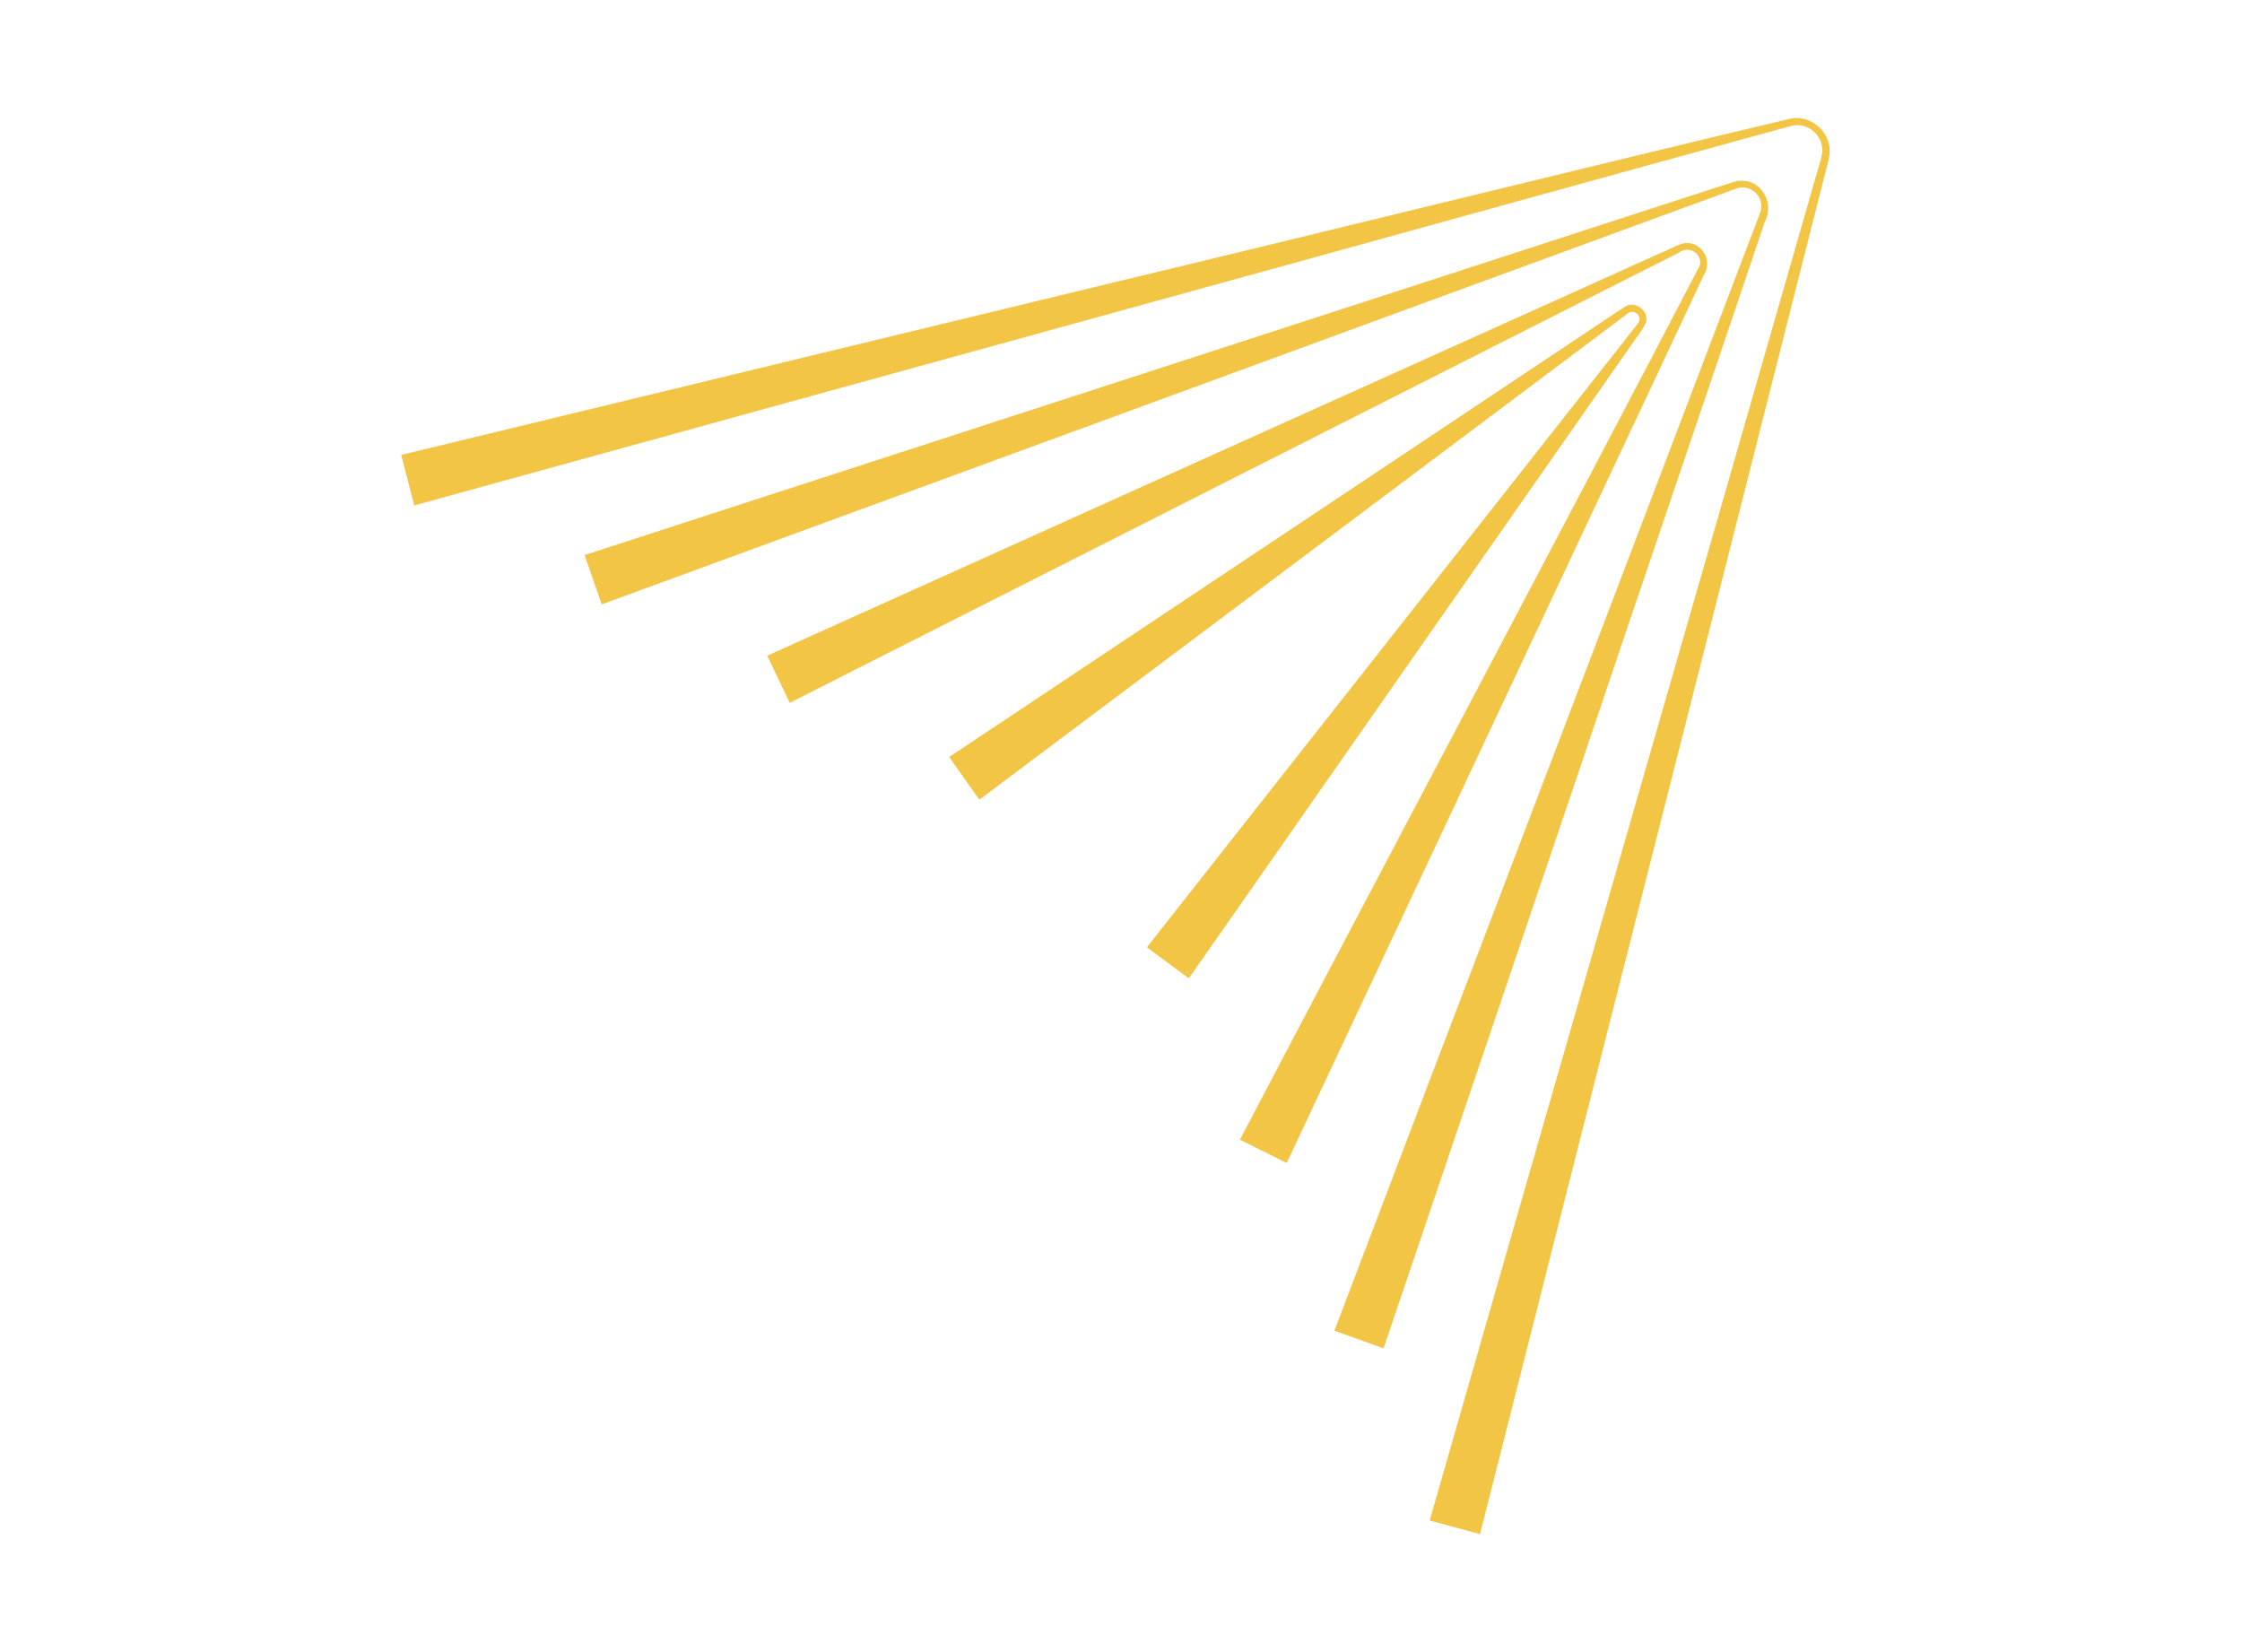
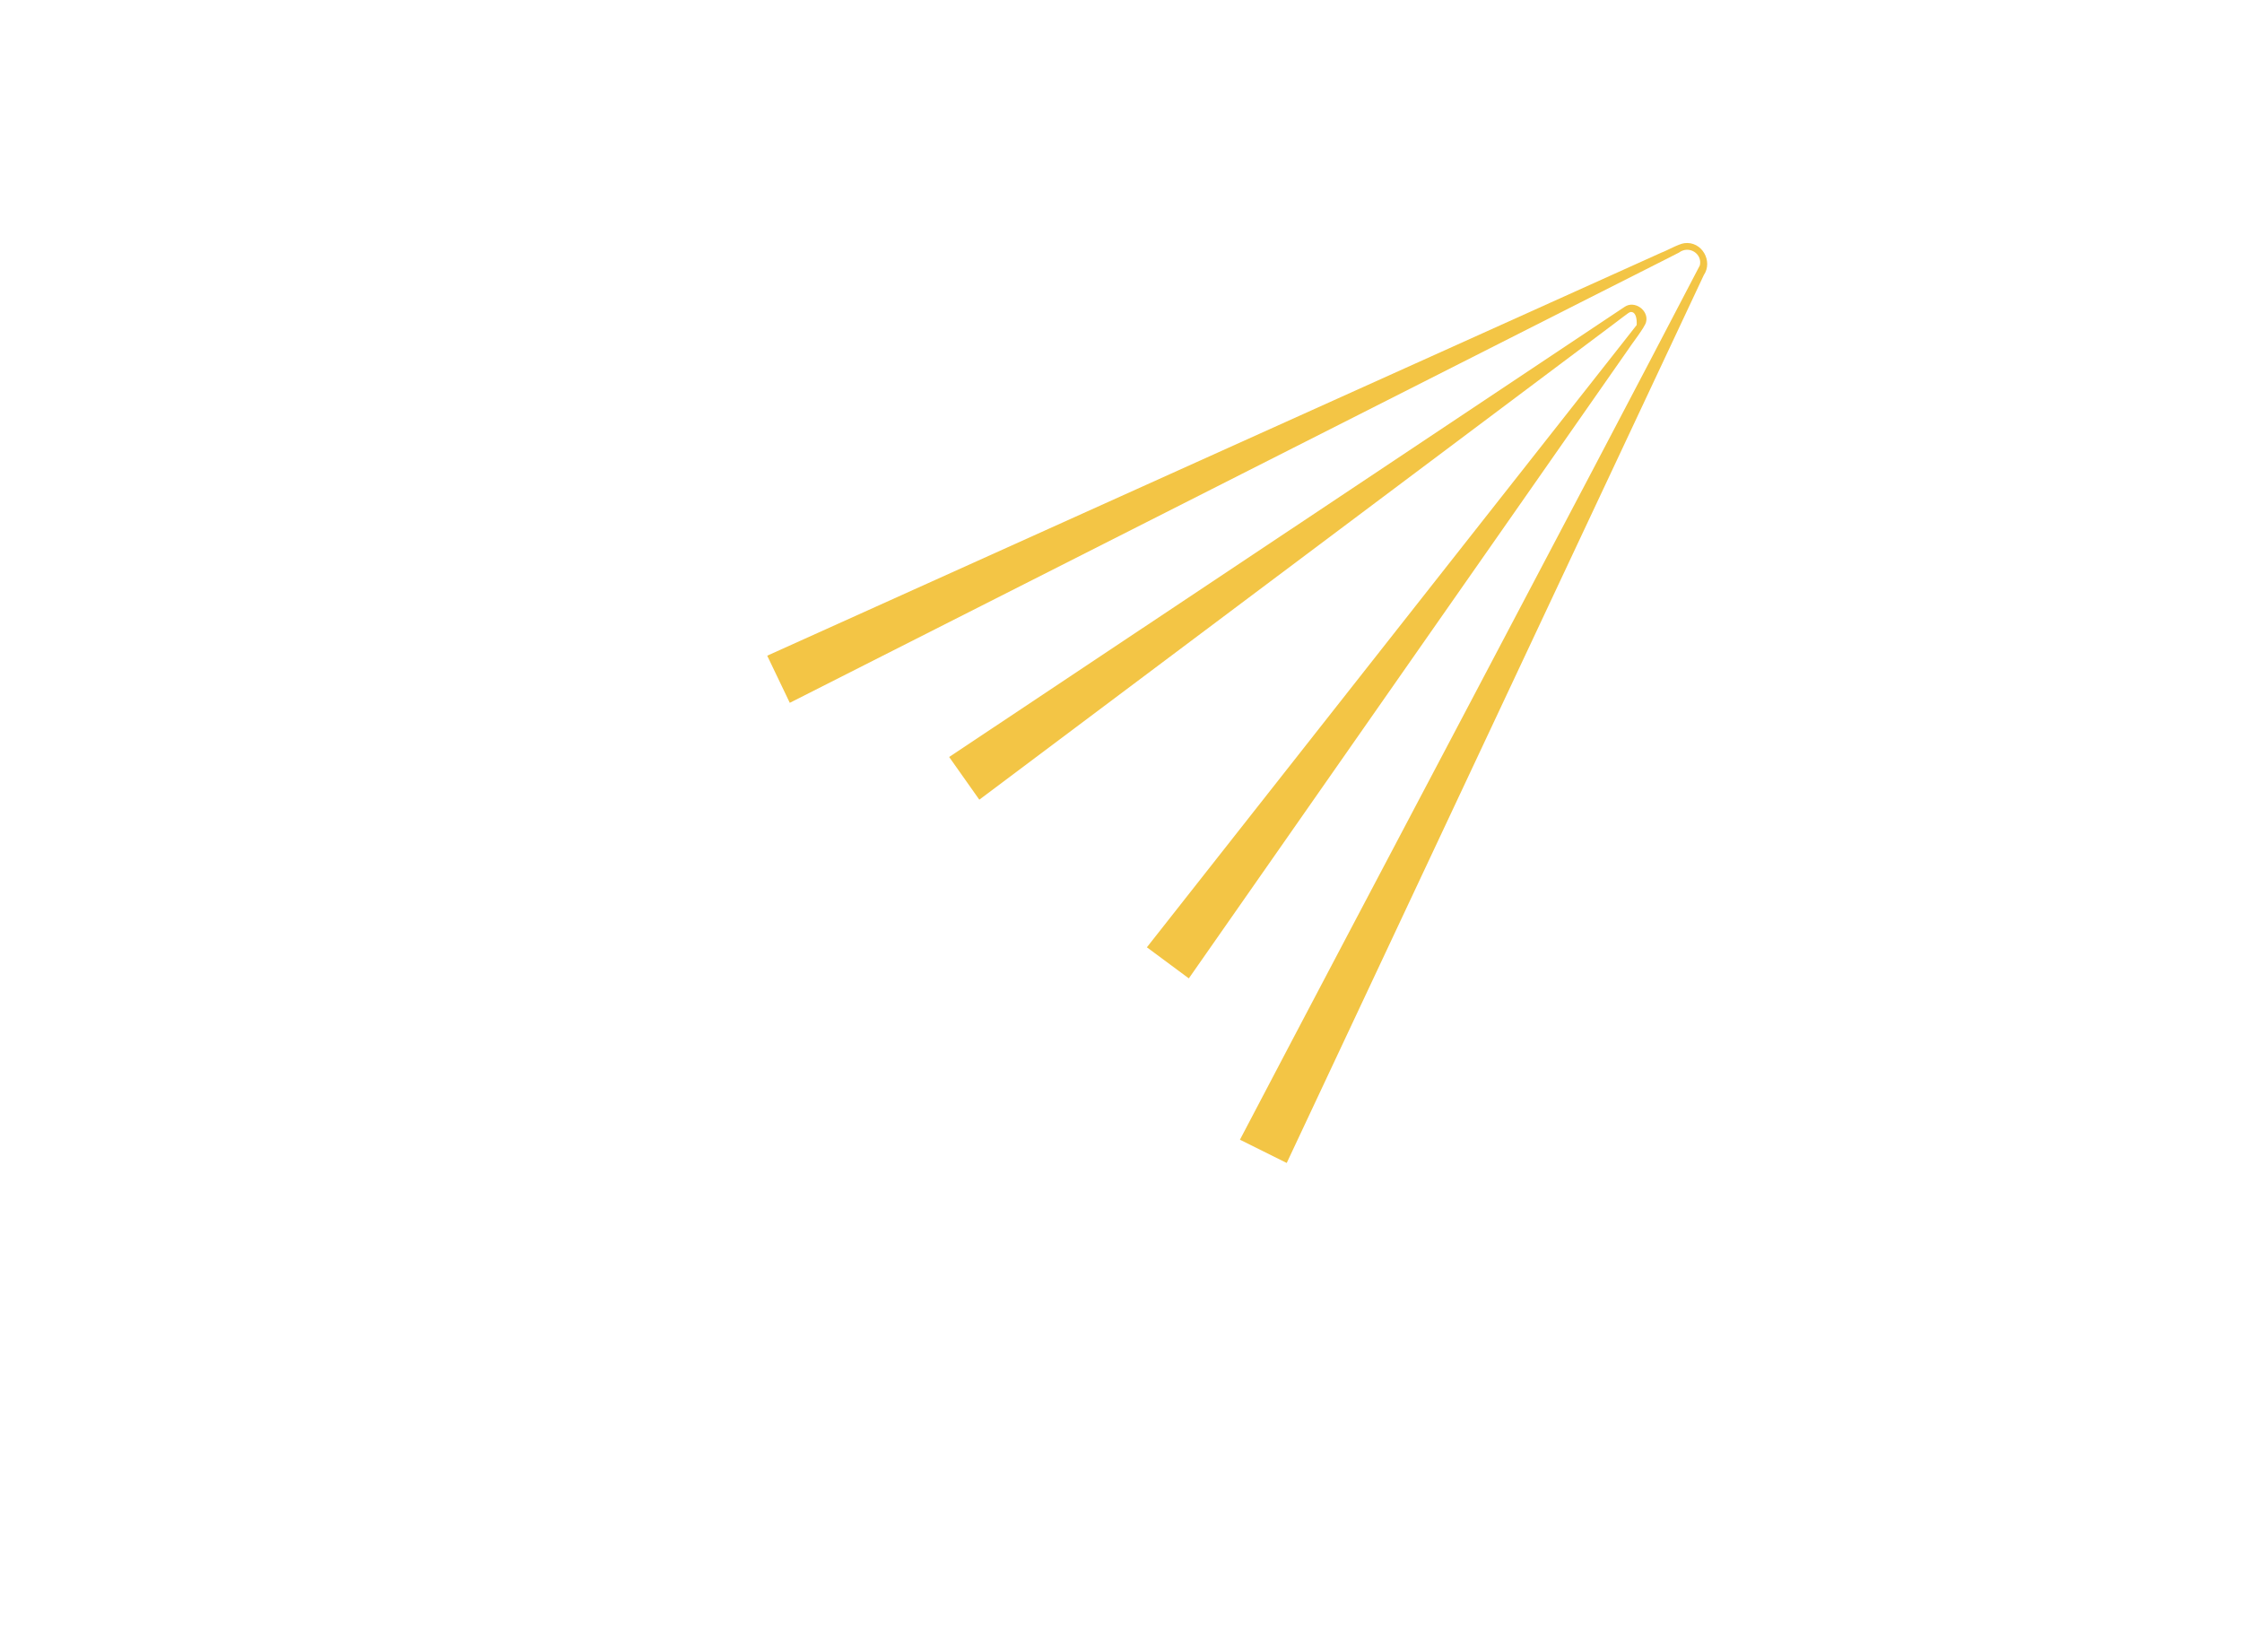
<svg xmlns="http://www.w3.org/2000/svg" width="190" height="140" viewBox="0 0 190 140" fill="none">
  <g clip-path="url(#clip0_64_2736)">
-     <path d="M121.157 128.85C130.018 97.909 144.321 48.33 153.049 17.876L154.111 14.181C154.265 13.595 154.509 13.042 154.409 12.434C154.265 11.294 153.093 10.409 151.954 10.642C151.389 10.763 150.737 10.973 150.128 11.128C134.951 15.288 109.863 22.245 94.476 26.471L35.106 42.832L34 38.551L93.856 24.06C110.338 20.111 135.604 13.883 151.865 10.022C153.314 9.812 154.774 10.885 155.018 12.323C155.15 13.009 154.929 13.695 154.763 14.347L153.812 18.075C146.091 48.617 133.259 99.015 125.427 130L121.157 128.85Z" fill="#F3C545" />
-     <path d="M113.093 112.743C122.739 87.345 138.292 46.626 147.794 21.626L148.956 18.584C149.166 18.053 149.343 17.644 149.232 17.179C149.077 16.239 148.004 15.63 147.119 15.985L145.593 16.549L142.54 17.666C117.562 26.803 76.323 41.947 50.991 51.217L49.542 47.035L99 30.973C107.23 28.296 128.148 21.504 136.091 18.927C138.104 18.274 143.414 16.549 145.361 15.918L146.909 15.42C148.978 14.801 150.515 17.013 149.553 18.816C145.316 31.405 138.226 52.223 133.923 65L117.252 114.259L113.093 112.765V112.743Z" fill="#F3C545" />
    <path d="M105.084 96.571C116.168 75.42 133.192 43.352 144.055 22.489C144.287 21.505 143.137 20.763 142.285 21.405L141.091 22.013C139.597 22.765 135.46 24.856 133.911 25.642C127.827 28.717 111.489 36.991 105.206 40.177L66.931 59.558L65.018 55.564L104.133 37.931C110.637 35 127.175 27.544 133.469 24.712C135.051 24.005 139.254 22.102 140.803 21.405C141.245 21.25 142.241 20.675 142.739 20.608C144.221 20.409 145.195 22.135 144.387 23.319C139.741 33.241 131.998 49.657 127.285 59.724L109.044 98.551L105.084 96.582V96.571Z" fill="#F3C545" />
-     <path d="M97.175 80.299C108.369 66.073 126.345 43.252 137.363 29.248L138.701 27.544C138.934 27.279 139 27.08 138.9 26.825C138.757 26.46 138.292 26.294 137.982 26.538L137.562 26.847L136.699 27.5C129.619 32.799 117.894 41.604 110.715 46.98L82.993 67.766L80.438 64.148L109.276 44.934C114.077 41.737 126.268 33.606 130.903 30.52C132.075 29.746 135.172 27.677 136.312 26.914C136.566 26.748 137.418 26.173 137.673 26.007C138.524 25.42 139.752 26.305 139.498 27.29C139.409 27.721 138.203 29.248 137.96 29.646C133.491 36.062 125.15 47.976 120.593 54.502L100.748 82.909L97.197 80.277L97.175 80.299Z" fill="#F3C545" />
+     <path d="M97.175 80.299C108.369 66.073 126.345 43.252 137.363 29.248L138.701 27.544C138.757 26.46 138.292 26.294 137.982 26.538L137.562 26.847L136.699 27.5C129.619 32.799 117.894 41.604 110.715 46.98L82.993 67.766L80.438 64.148L109.276 44.934C114.077 41.737 126.268 33.606 130.903 30.52C132.075 29.746 135.172 27.677 136.312 26.914C136.566 26.748 137.418 26.173 137.673 26.007C138.524 25.42 139.752 26.305 139.498 27.29C139.409 27.721 138.203 29.248 137.96 29.646C133.491 36.062 125.15 47.976 120.593 54.502L100.748 82.909L97.197 80.277L97.175 80.299Z" fill="#F3C545" />
  </g>
  <defs>
    <clipPath id="clip0_64_2736">
      <rect width="121.062" height="120" fill="white" transform="translate(34 10)" />
    </clipPath>
  </defs>
</svg>